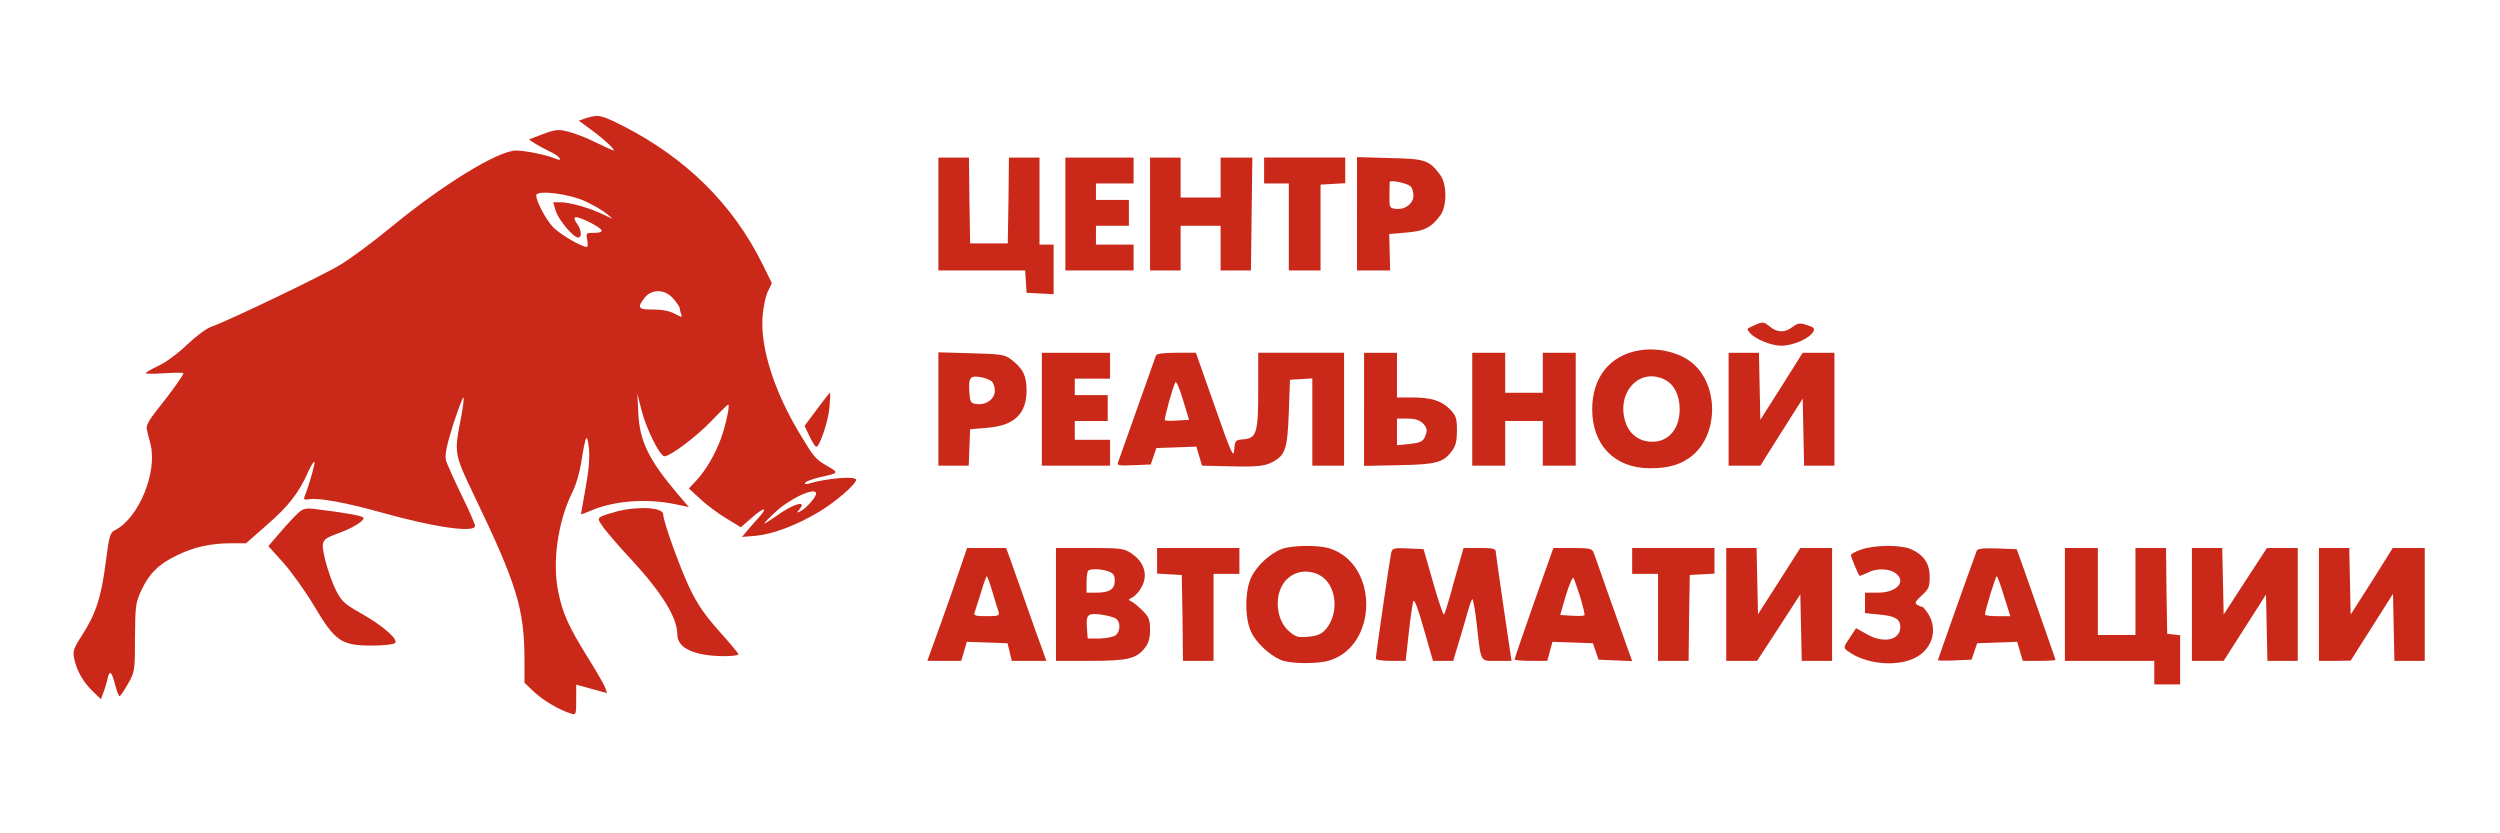
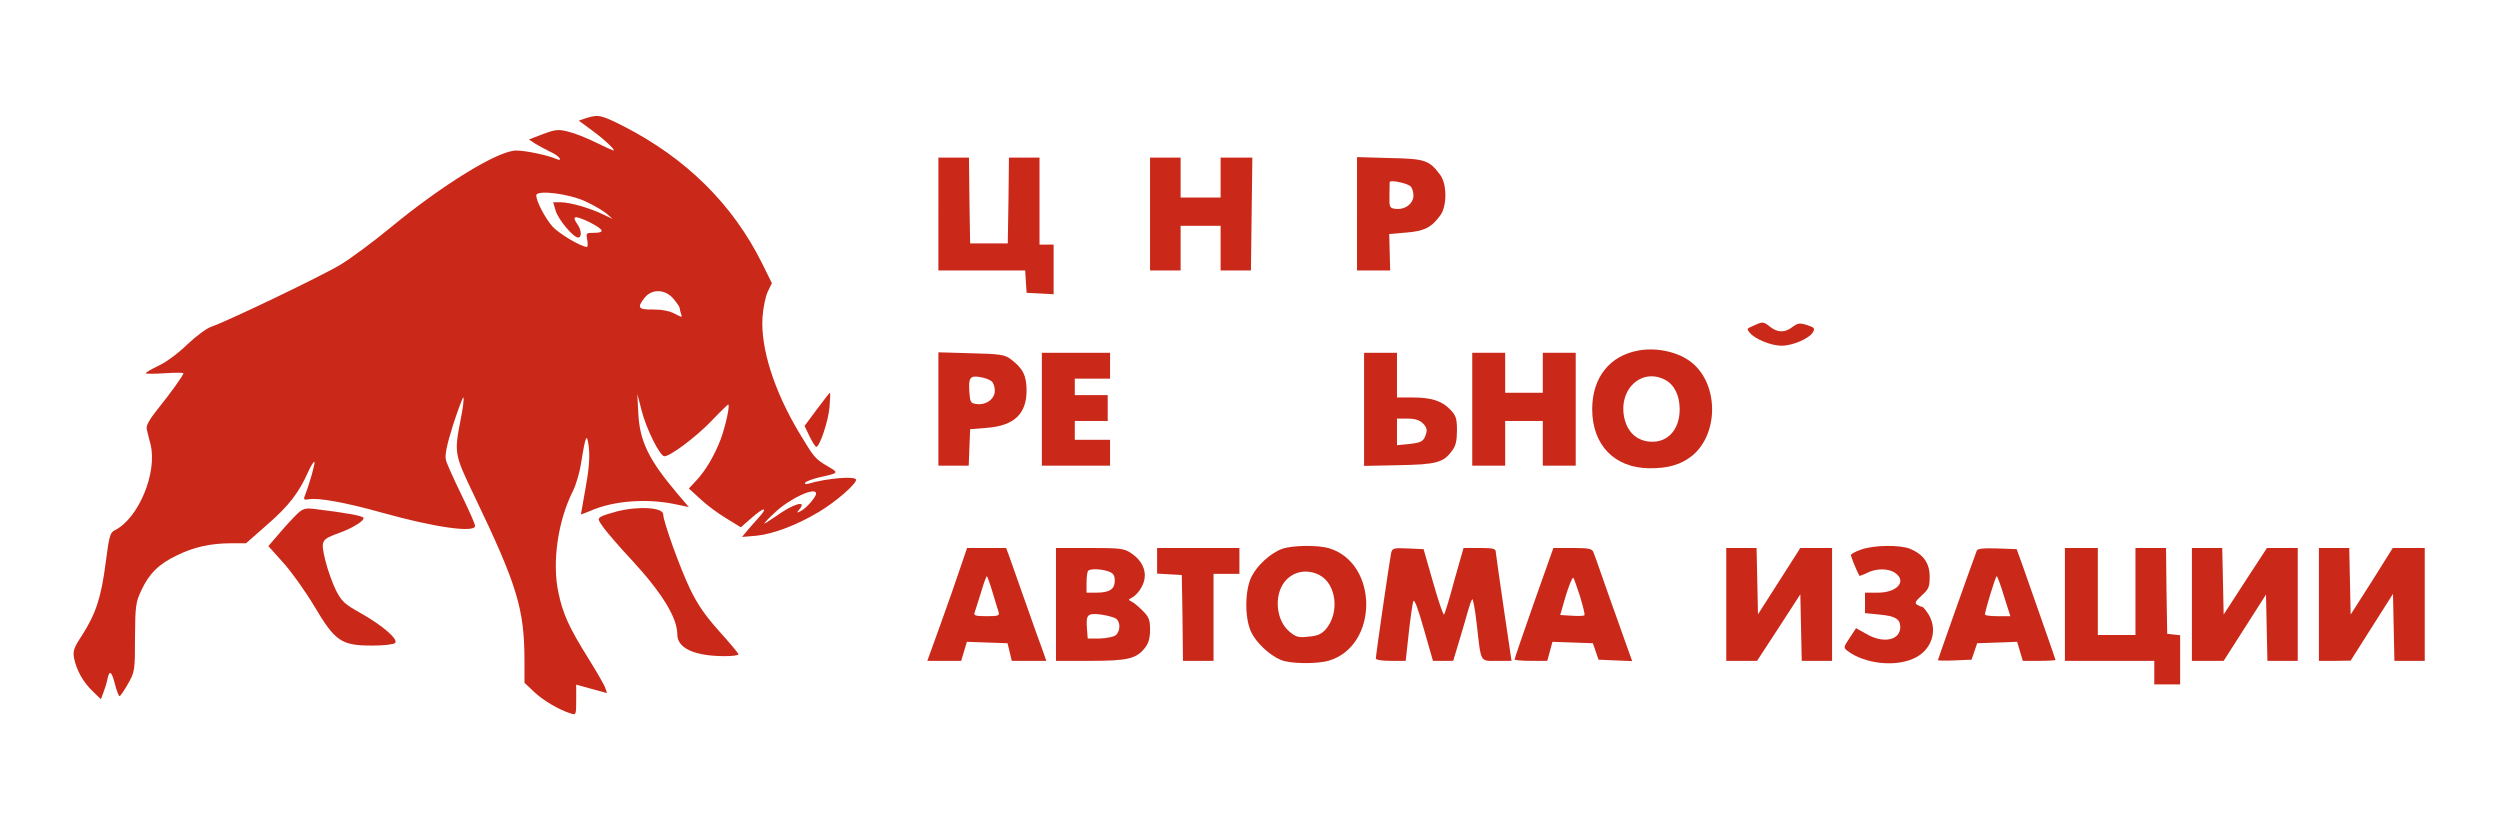
<svg xmlns="http://www.w3.org/2000/svg" version="1.0" width="1063pt" height="354pt" viewBox="0 0 1063 354" preserveAspectRatio="xMidYMid meet">
  <g transform="translate(0,354) scale(0.1,-0.1)" fill="#CA291A" stroke="none">
    <path d="M2493 3038 l-32 -11 57 -42 c52 -38 102 -85 90 -85 -2 0 -35 15 -74 34 -38 19 -91 40 -117 46 -42 11 -54 10 -108 -10 l-60 -23 27 -18 c15 -9 44 -25 65 -35 37 -16 57 -44 22 -29 -37 16 -130 35 -168 35 -77 0 -313 -145 -535 -328 -74 -61 -169 -131 -210 -156 -78 -48 -488 -244 -551 -265 -21 -7 -65 -40 -102 -75 -37 -36 -90 -76 -121 -90 -31 -15 -56 -29 -56 -33 0 -3 36 -3 80 0 44 3 80 3 80 0 0 -8 -55 -85 -110 -153 -36 -45 -50 -71 -46 -85 2 -11 10 -40 16 -64 30 -120 -51 -315 -151 -365 -21 -10 -25 -24 -40 -141 -19 -147 -42 -215 -100 -306 -35 -53 -40 -67 -34 -98 10 -50 38 -101 79 -140 l35 -34 11 29 c6 16 14 41 17 57 8 40 18 33 32 -23 7 -27 16 -50 19 -50 4 0 20 24 36 52 29 51 30 56 30 198 1 134 3 149 27 200 33 71 74 112 152 149 71 35 143 51 231 51 l62 0 90 79 c91 79 135 136 174 224 12 27 24 46 27 43 4 -4 -20 -91 -42 -147 -5 -13 -1 -15 18 -12 40 8 162 -15 312 -57 221 -62 395 -87 395 -56 0 7 -26 67 -58 132 -32 66 -62 132 -66 148 -5 21 3 62 30 148 21 65 41 118 44 118 4 0 -1 -42 -11 -92 -28 -144 -28 -148 56 -323 184 -383 214 -483 215 -699 l0 -99 41 -39 c38 -36 107 -77 157 -92 21 -7 22 -5 22 58 l0 65 65 -18 66 -18 -7 21 c-3 11 -36 68 -72 126 -83 133 -109 190 -128 282 -27 128 -2 303 62 430 13 26 29 80 35 120 19 120 25 132 33 63 4 -43 0 -92 -14 -169 -11 -61 -20 -111 -20 -113 0 -1 19 6 43 16 97 42 235 52 354 28 l62 -13 -47 55 c-124 146 -162 225 -168 344 l-4 82 18 -70 c20 -79 78 -195 97 -195 25 0 132 80 199 149 37 39 70 71 72 71 9 0 -10 -88 -31 -146 -27 -71 -65 -136 -107 -180 l-29 -31 48 -44 c26 -25 76 -62 111 -83 l62 -38 47 41 c53 47 71 46 27 -2 -16 -17 -38 -43 -49 -56 l-20 -24 60 5 c72 7 173 45 268 102 70 42 157 117 157 136 0 17 -124 7 -204 -17 -11 -3 -16 -1 -12 5 3 5 30 15 58 22 86 19 86 19 38 47 -54 32 -57 35 -122 143 -106 177 -164 358 -156 490 3 42 13 91 23 111 l17 35 -42 85 c-125 251 -322 445 -586 581 -99 50 -109 52 -161 36z m0 -356 c34 -16 73 -39 87 -51 l25 -22 -40 19 c-55 27 -142 52 -181 52 l-32 0 11 -37 c12 -38 75 -113 95 -113 17 0 15 32 -4 58 -24 35 -10 37 51 8 63 -32 70 -46 20 -46 -33 0 -34 -1 -28 -30 3 -16 2 -30 -1 -30 -25 0 -120 57 -147 87 -32 37 -68 106 -69 132 0 25 140 8 213 -27z m371 -413 c14 -17 26 -34 26 -39 0 -5 3 -16 6 -25 6 -16 4 -15 -27 1 -22 12 -55 18 -91 18 -64 -1 -71 7 -37 50 31 39 88 37 123 -5z m606 -828 c0 -14 -40 -60 -63 -73 -20 -10 -21 -10 -8 6 35 42 -27 24 -101 -30 -26 -18 -48 -32 -48 -30 0 3 19 23 43 45 62 60 177 114 177 82z" />
    <path d="M3990 2630 l0 -240 184 0 185 0 3 -47 3 -48 58 -3 57 -3 0 106 0 105 -30 0 -30 0 0 185 0 185 -65 0 -65 0 -2 -182 -3 -183 -80 0 -80 0 -3 183 -2 182 -65 0 -65 0 0 -240z" />
-     <path d="M4530 2630 l0 -240 145 0 145 0 0 55 0 55 -80 0 -80 0 0 40 0 40 70 0 70 0 0 55 0 55 -70 0 -70 0 0 35 0 35 80 0 80 0 0 55 0 55 -145 0 -145 0 0 -240z" />
    <path d="M4890 2630 l0 -240 65 0 65 0 0 95 0 95 85 0 85 0 0 -95 0 -95 65 0 64 0 3 240 3 240 -67 0 -68 0 0 -85 0 -85 -85 0 -85 0 0 85 0 85 -65 0 -65 0 0 -240z" />
-     <path d="M5375 2815 l0 -55 53 0 52 0 0 -185 0 -185 68 0 67 0 0 182 0 183 53 3 52 3 0 55 0 54 -172 0 -173 0 0 -55z" />
    <path d="M5770 2631 l0 -241 71 0 70 0 -2 78 -2 77 71 6 c77 6 108 21 146 73 29 39 29 133 0 172 -47 63 -63 69 -215 72 l-139 4 0 -241z m226 118 c8 -6 14 -24 14 -40 0 -35 -36 -62 -76 -57 -25 3 -27 6 -26 56 0 28 1 55 1 58 1 10 71 -4 87 -17z" />
    <path d="M7460 2157 c-35 -15 -34 -15 -19 -33 22 -26 90 -54 134 -54 48 0 119 31 134 58 9 16 5 20 -26 30 -31 10 -39 8 -61 -8 -32 -25 -63 -25 -95 0 -28 23 -32 23 -67 7z" />
    <path d="M6969 2050 c-124 -21 -199 -115 -199 -250 0 -152 95 -250 243 -251 81 -1 136 16 183 54 112 93 112 301 -1 394 -54 45 -147 67 -226 53z m111 -125 c39 -20 62 -67 62 -125 0 -91 -56 -148 -135 -137 -49 7 -84 39 -98 90 -34 125 67 226 171 172z" />
    <path d="M3990 1801 l0 -241 65 0 64 0 3 78 3 77 73 6 c114 9 167 59 167 159 0 63 -16 95 -69 134 -24 18 -45 21 -167 24 l-139 4 0 -241z m226 118 c8 -6 14 -24 14 -40 0 -35 -36 -62 -77 -57 -25 3 -28 7 -31 47 -5 64 2 75 44 68 20 -3 42 -11 50 -18z" />
    <path d="M4430 1800 l0 -240 145 0 145 0 0 55 0 55 -75 0 -75 0 0 40 0 40 70 0 70 0 0 55 0 55 -70 0 -70 0 0 35 0 35 75 0 75 0 0 55 0 55 -145 0 -145 0 0 -240z" />
-     <path d="M4915 2028 c-55 -156 -155 -438 -160 -451 -7 -16 -1 -18 65 -15 l73 3 12 35 12 35 85 3 85 3 12 -41 12 -40 82 -2 c141 -4 181 -2 215 16 58 30 66 55 72 211 l5 140 48 3 47 3 0 -185 0 -186 68 0 67 0 0 240 0 240 -182 0 -183 0 0 -157 c0 -185 -7 -206 -62 -211 -36 -3 -37 -5 -40 -45 -3 -37 -12 -17 -83 186 l-80 227 -83 0 c-57 0 -84 -4 -87 -12z m92 -276 c-27 -2 -51 -1 -54 1 -4 5 34 143 45 162 4 5 18 -28 32 -75 l26 -85 -49 -3z" />
    <path d="M5800 1799 l0 -240 148 3 c160 3 189 11 226 61 16 21 21 43 21 87 0 51 -4 63 -29 89 -36 37 -80 51 -163 51 l-63 0 0 95 0 95 -70 0 -70 0 0 -241z m251 -60 c14 -14 18 -27 13 -42 -10 -34 -19 -39 -73 -45 l-51 -5 0 57 0 56 45 0 c32 0 51 -6 66 -21z" />
    <path d="M6260 1800 l0 -240 70 0 70 0 0 95 0 95 80 0 80 0 0 -95 0 -95 70 0 70 0 0 240 0 240 -70 0 -70 0 0 -85 0 -85 -80 0 -80 0 0 85 0 85 -70 0 -70 0 0 -240z" />
-     <path d="M7350 1800 l0 -240 68 0 67 0 90 143 90 142 3 -143 3 -142 64 0 65 0 0 240 0 240 -67 0 -68 0 -90 -143 -90 -142 -3 143 -3 142 -64 0 -65 0 0 -240z" />
    <path d="M3473 1799 l-52 -70 21 -44 c12 -25 25 -45 29 -45 14 0 51 109 56 168 3 34 4 62 2 62 -2 0 -27 -32 -56 -71z" />
    <path d="M1267 1358 c-14 -13 -48 -49 -76 -82 l-50 -58 62 -69 c34 -37 94 -121 133 -186 89 -150 115 -168 246 -168 51 0 92 5 98 11 15 15 -52 74 -150 129 -66 37 -78 49 -102 96 -15 30 -35 87 -45 127 -20 85 -18 88 62 117 57 21 108 53 100 64 -4 8 -85 22 -201 36 -44 6 -55 3 -77 -17z" />
    <path d="M2625 1366 c-27 -7 -58 -17 -68 -22 -16 -9 -16 -13 11 -50 16 -21 68 -82 117 -134 131 -142 195 -247 195 -318 0 -58 72 -91 198 -92 34 0 62 3 62 8 0 4 -36 47 -81 97 -60 67 -92 113 -125 181 -43 90 -114 287 -114 317 0 29 -102 36 -195 13z" />
    <path d="M5451 1206 c-49 -18 -106 -70 -130 -119 -28 -57 -29 -174 -2 -232 20 -46 79 -101 127 -121 40 -17 153 -18 205 -3 211 64 211 414 0 478 -49 14 -156 13 -200 -3z m159 -111 c73 -38 87 -161 27 -231 -18 -20 -35 -28 -73 -31 -43 -5 -54 -2 -82 22 -56 47 -66 152 -20 211 36 45 95 56 148 29z" />
    <path d="M7913 1203 c-24 -8 -43 -19 -43 -23 0 -7 26 -71 36 -88 1 -2 16 4 33 12 38 20 90 20 119 0 51 -35 9 -84 -73 -84 l-55 0 0 -44 0 -43 60 -6 c68 -6 90 -19 90 -53 0 -57 -73 -72 -145 -29 l-43 24 -27 -41 c-27 -40 -27 -42 -9 -56 72 -54 200 -69 281 -32 76 34 105 119 63 188 -11 17 -23 32 -27 32 -5 0 -14 4 -22 9 -11 7 -6 15 20 39 30 27 34 36 34 80 0 57 -26 94 -82 118 -42 18 -156 17 -210 -3z" />
    <path d="M4084 1128 c-15 -46 -53 -154 -84 -240 l-57 -158 72 0 72 0 12 40 12 41 87 -3 86 -3 9 -37 9 -38 74 0 73 0 -15 43 c-9 23 -42 116 -74 207 -32 91 -64 180 -70 198 l-12 32 -83 0 -83 0 -28 -82z m136 -105 c11 -38 23 -76 26 -85 5 -16 -2 -18 -51 -18 -47 0 -56 3 -51 15 3 9 15 47 27 85 11 39 23 70 25 70 2 0 13 -30 24 -67z" />
    <path d="M4490 970 l0 -240 145 0 c160 0 197 9 233 55 16 20 22 42 22 77 0 43 -5 55 -32 82 -18 18 -40 36 -48 39 -12 6 -12 8 -2 13 26 12 52 48 58 80 8 42 -12 82 -55 111 -31 21 -45 23 -177 23 l-144 0 0 -240z m224 140 c20 -7 26 -17 26 -39 0 -37 -23 -51 -79 -51 l-41 0 0 43 c0 24 3 47 7 50 9 10 58 8 87 -3z m32 -201 c19 -15 18 -53 -2 -70 -9 -7 -39 -13 -68 -14 l-51 0 -3 39 c-5 63 1 70 59 63 28 -4 57 -12 65 -18z" />
    <path d="M4920 1156 l0 -55 53 -3 52 -3 3 -182 2 -183 65 0 65 0 0 185 0 185 55 0 55 0 0 55 0 55 -175 0 -175 0 0 -54z" />
    <path d="M5915 1188 c-6 -27 -65 -433 -65 -448 0 -6 28 -10 63 -10 l64 0 13 118 c7 64 16 125 19 135 5 12 20 -29 45 -117 l39 -136 43 0 43 0 25 83 c14 45 30 102 37 127 7 25 15 48 19 52 3 4 12 -43 19 -105 19 -169 13 -157 86 -157 l62 0 -33 223 c-18 122 -33 230 -34 240 0 14 -10 17 -69 17 l-68 0 -39 -137 c-20 -76 -40 -141 -44 -146 -3 -4 -24 57 -46 135 l-41 143 -66 3 c-62 3 -67 1 -72 -20z" />
    <path d="M6522 976 c-45 -128 -82 -236 -82 -240 0 -3 31 -6 70 -6 l69 0 11 40 11 41 86 -3 86 -3 12 -35 12 -35 71 -3 72 -3 -51 143 c-28 79 -64 179 -79 223 -15 44 -31 88 -35 98 -6 14 -20 17 -89 17 l-81 0 -83 -234z m197 26 c12 -41 21 -76 18 -78 -3 -3 -27 -4 -54 -2 l-49 3 24 83 c14 45 28 79 32 75 3 -4 16 -41 29 -81z" />
-     <path d="M6940 1155 l0 -55 55 0 55 0 0 -185 0 -185 65 0 65 0 2 183 3 182 53 3 52 3 0 55 0 54 -175 0 -175 0 0 -55z" />
    <path d="M7340 970 l0 -240 65 0 66 0 92 141 92 142 3 -142 3 -141 64 0 65 0 0 240 0 240 -67 0 -68 0 -90 -141 -90 -141 -3 141 -3 141 -64 0 -65 0 0 -240z" />
    <path d="M8405 1198 c-39 -106 -165 -462 -165 -465 0 -2 32 -3 72 -1 l71 3 12 35 12 35 85 3 85 3 12 -41 12 -40 69 0 c39 0 70 2 70 4 0 3 -70 202 -138 396 l-27 75 -83 3 c-60 2 -84 -1 -87 -10z m116 -193 l27 -85 -54 0 c-30 0 -54 3 -54 7 0 15 45 163 50 163 3 0 17 -38 31 -85z" />
    <path d="M8780 970 l0 -240 190 0 190 0 0 -50 0 -50 55 0 55 0 0 104 0 105 -27 3 -28 3 -3 183 -2 182 -65 0 -65 0 0 -185 0 -185 -80 0 -80 0 0 185 0 185 -70 0 -70 0 0 -240z" />
    <path d="M9320 970 l0 -240 68 0 67 0 90 141 90 141 3 -141 3 -141 64 0 65 0 0 240 0 240 -65 0 -66 0 -92 -141 -92 -142 -3 142 -3 141 -64 0 -65 0 0 -240z" />
    <path d="M9860 970 l0 -240 68 0 67 1 90 142 90 142 3 -143 3 -142 64 0 65 0 0 240 0 240 -68 0 -68 0 -89 -142 -90 -141 -3 141 -3 142 -64 0 -65 0 0 -240z" />
  </g>
</svg>